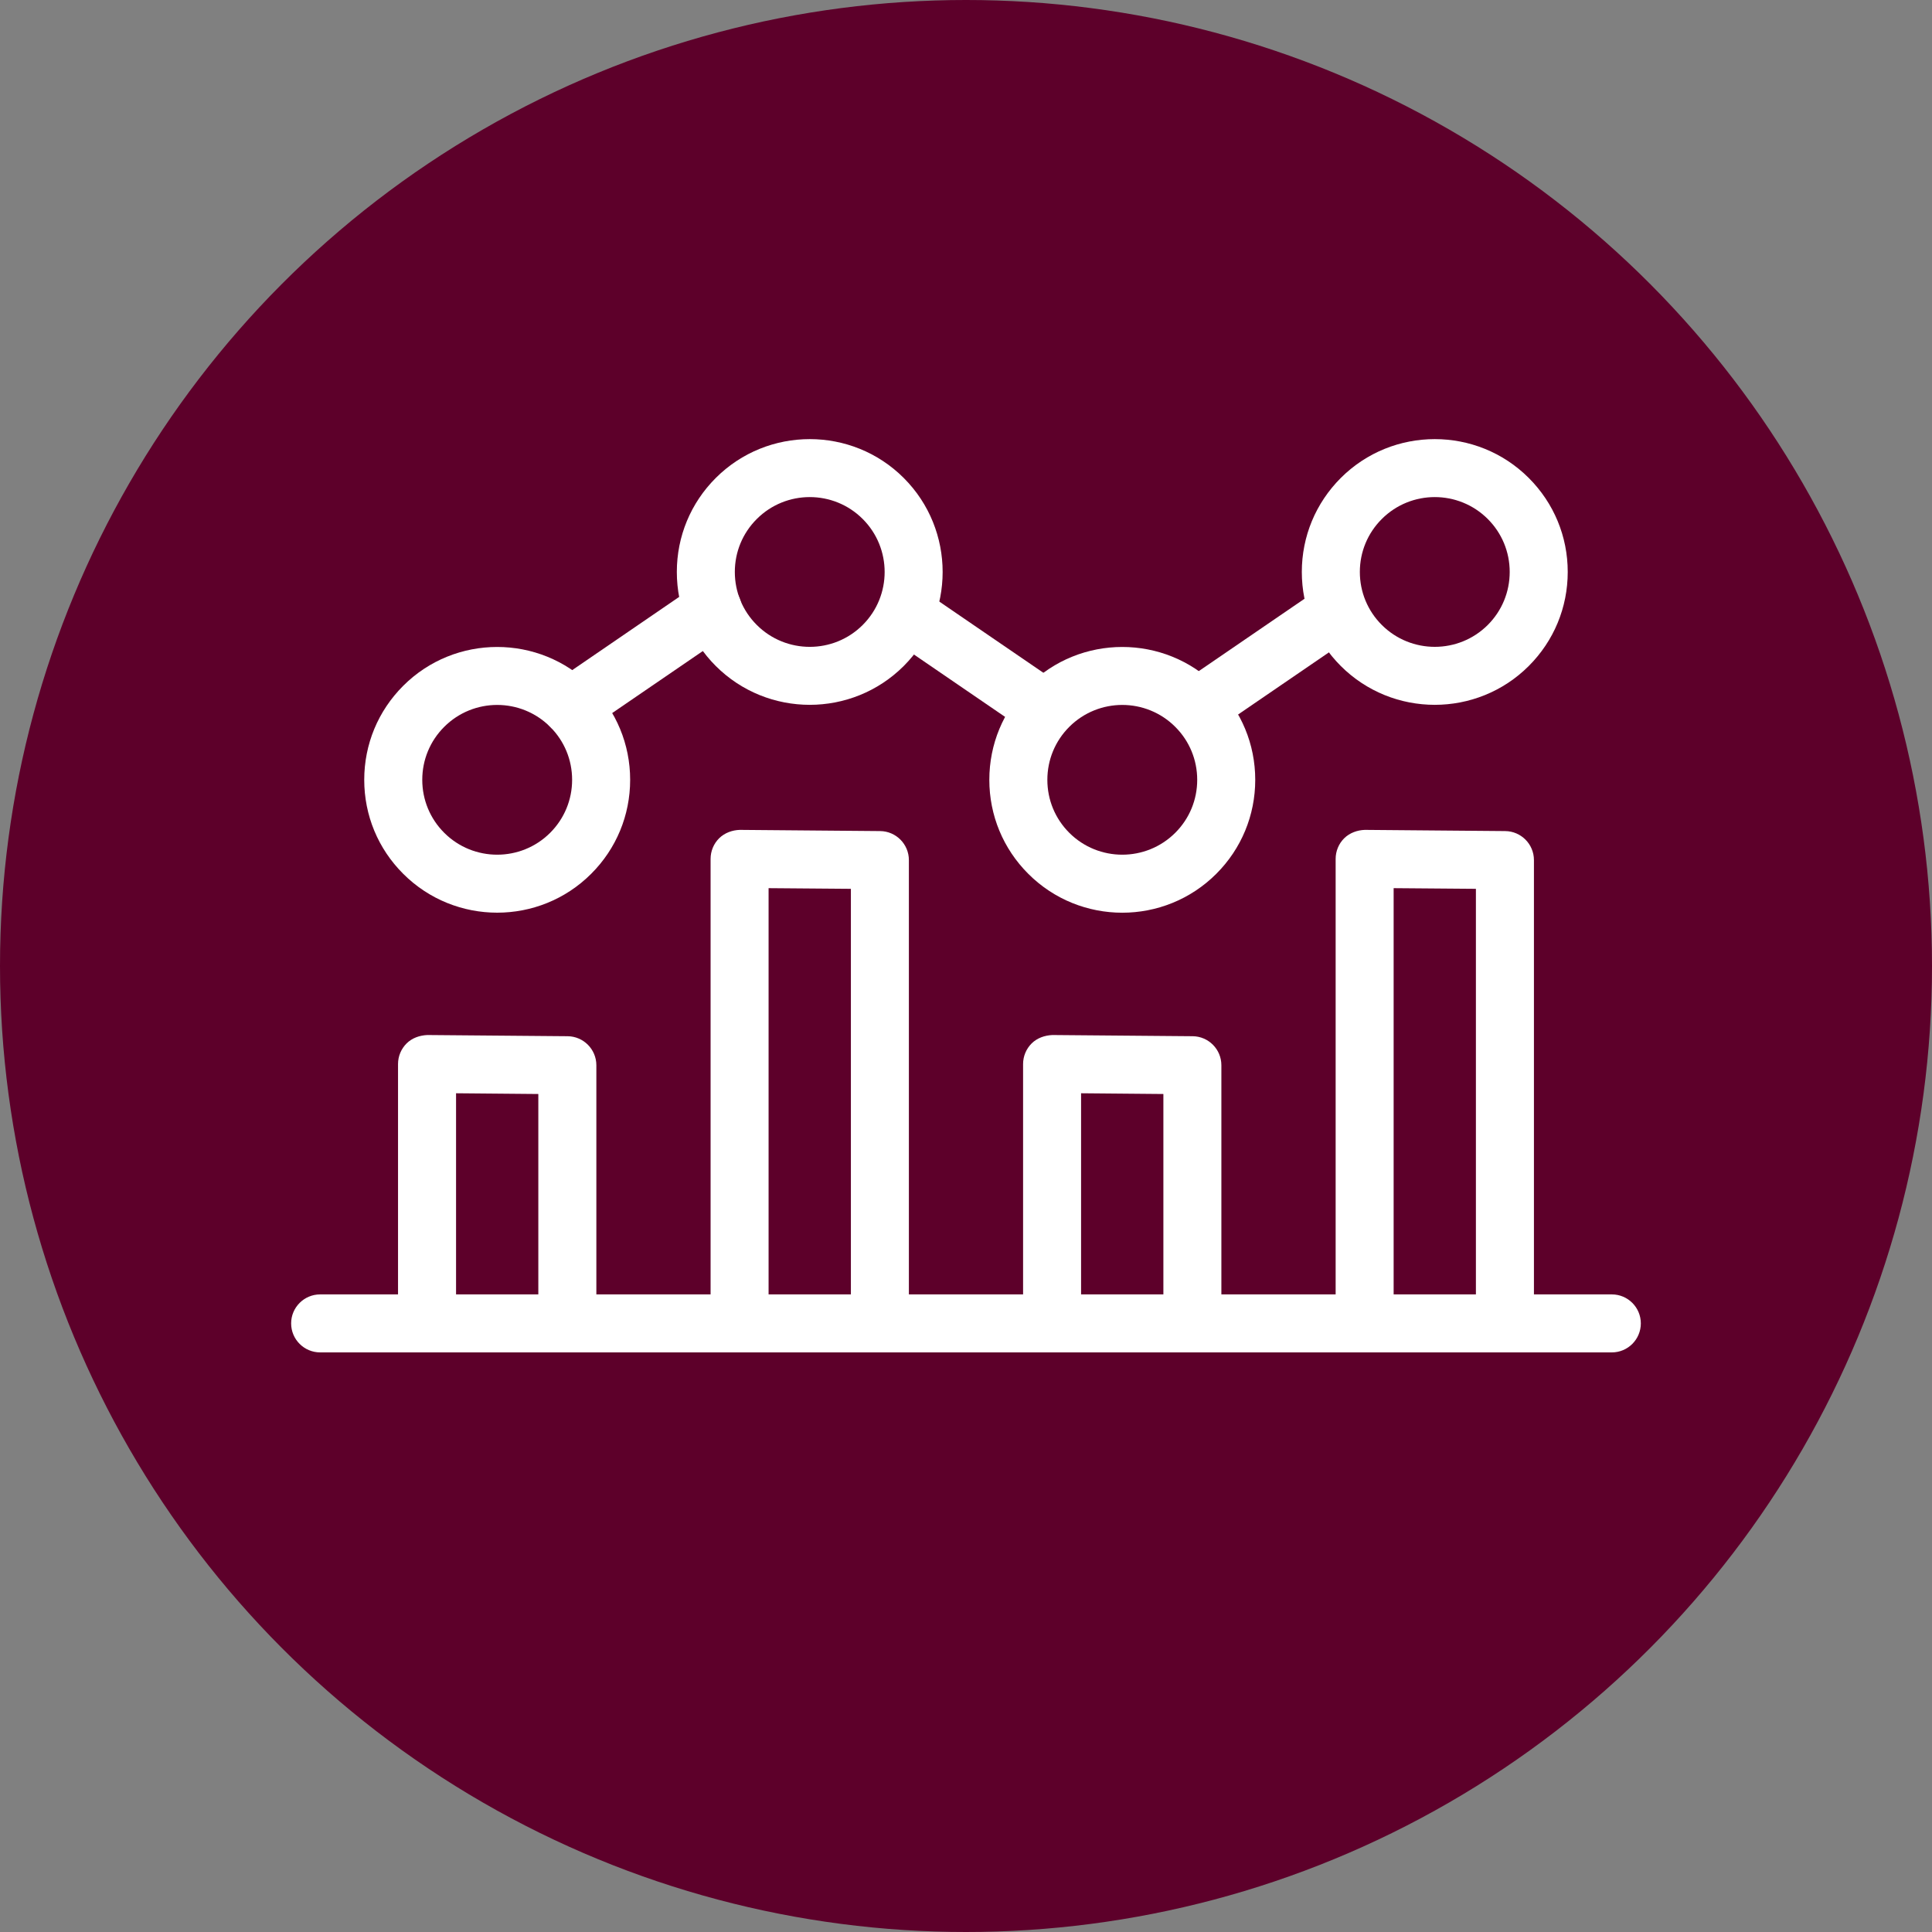
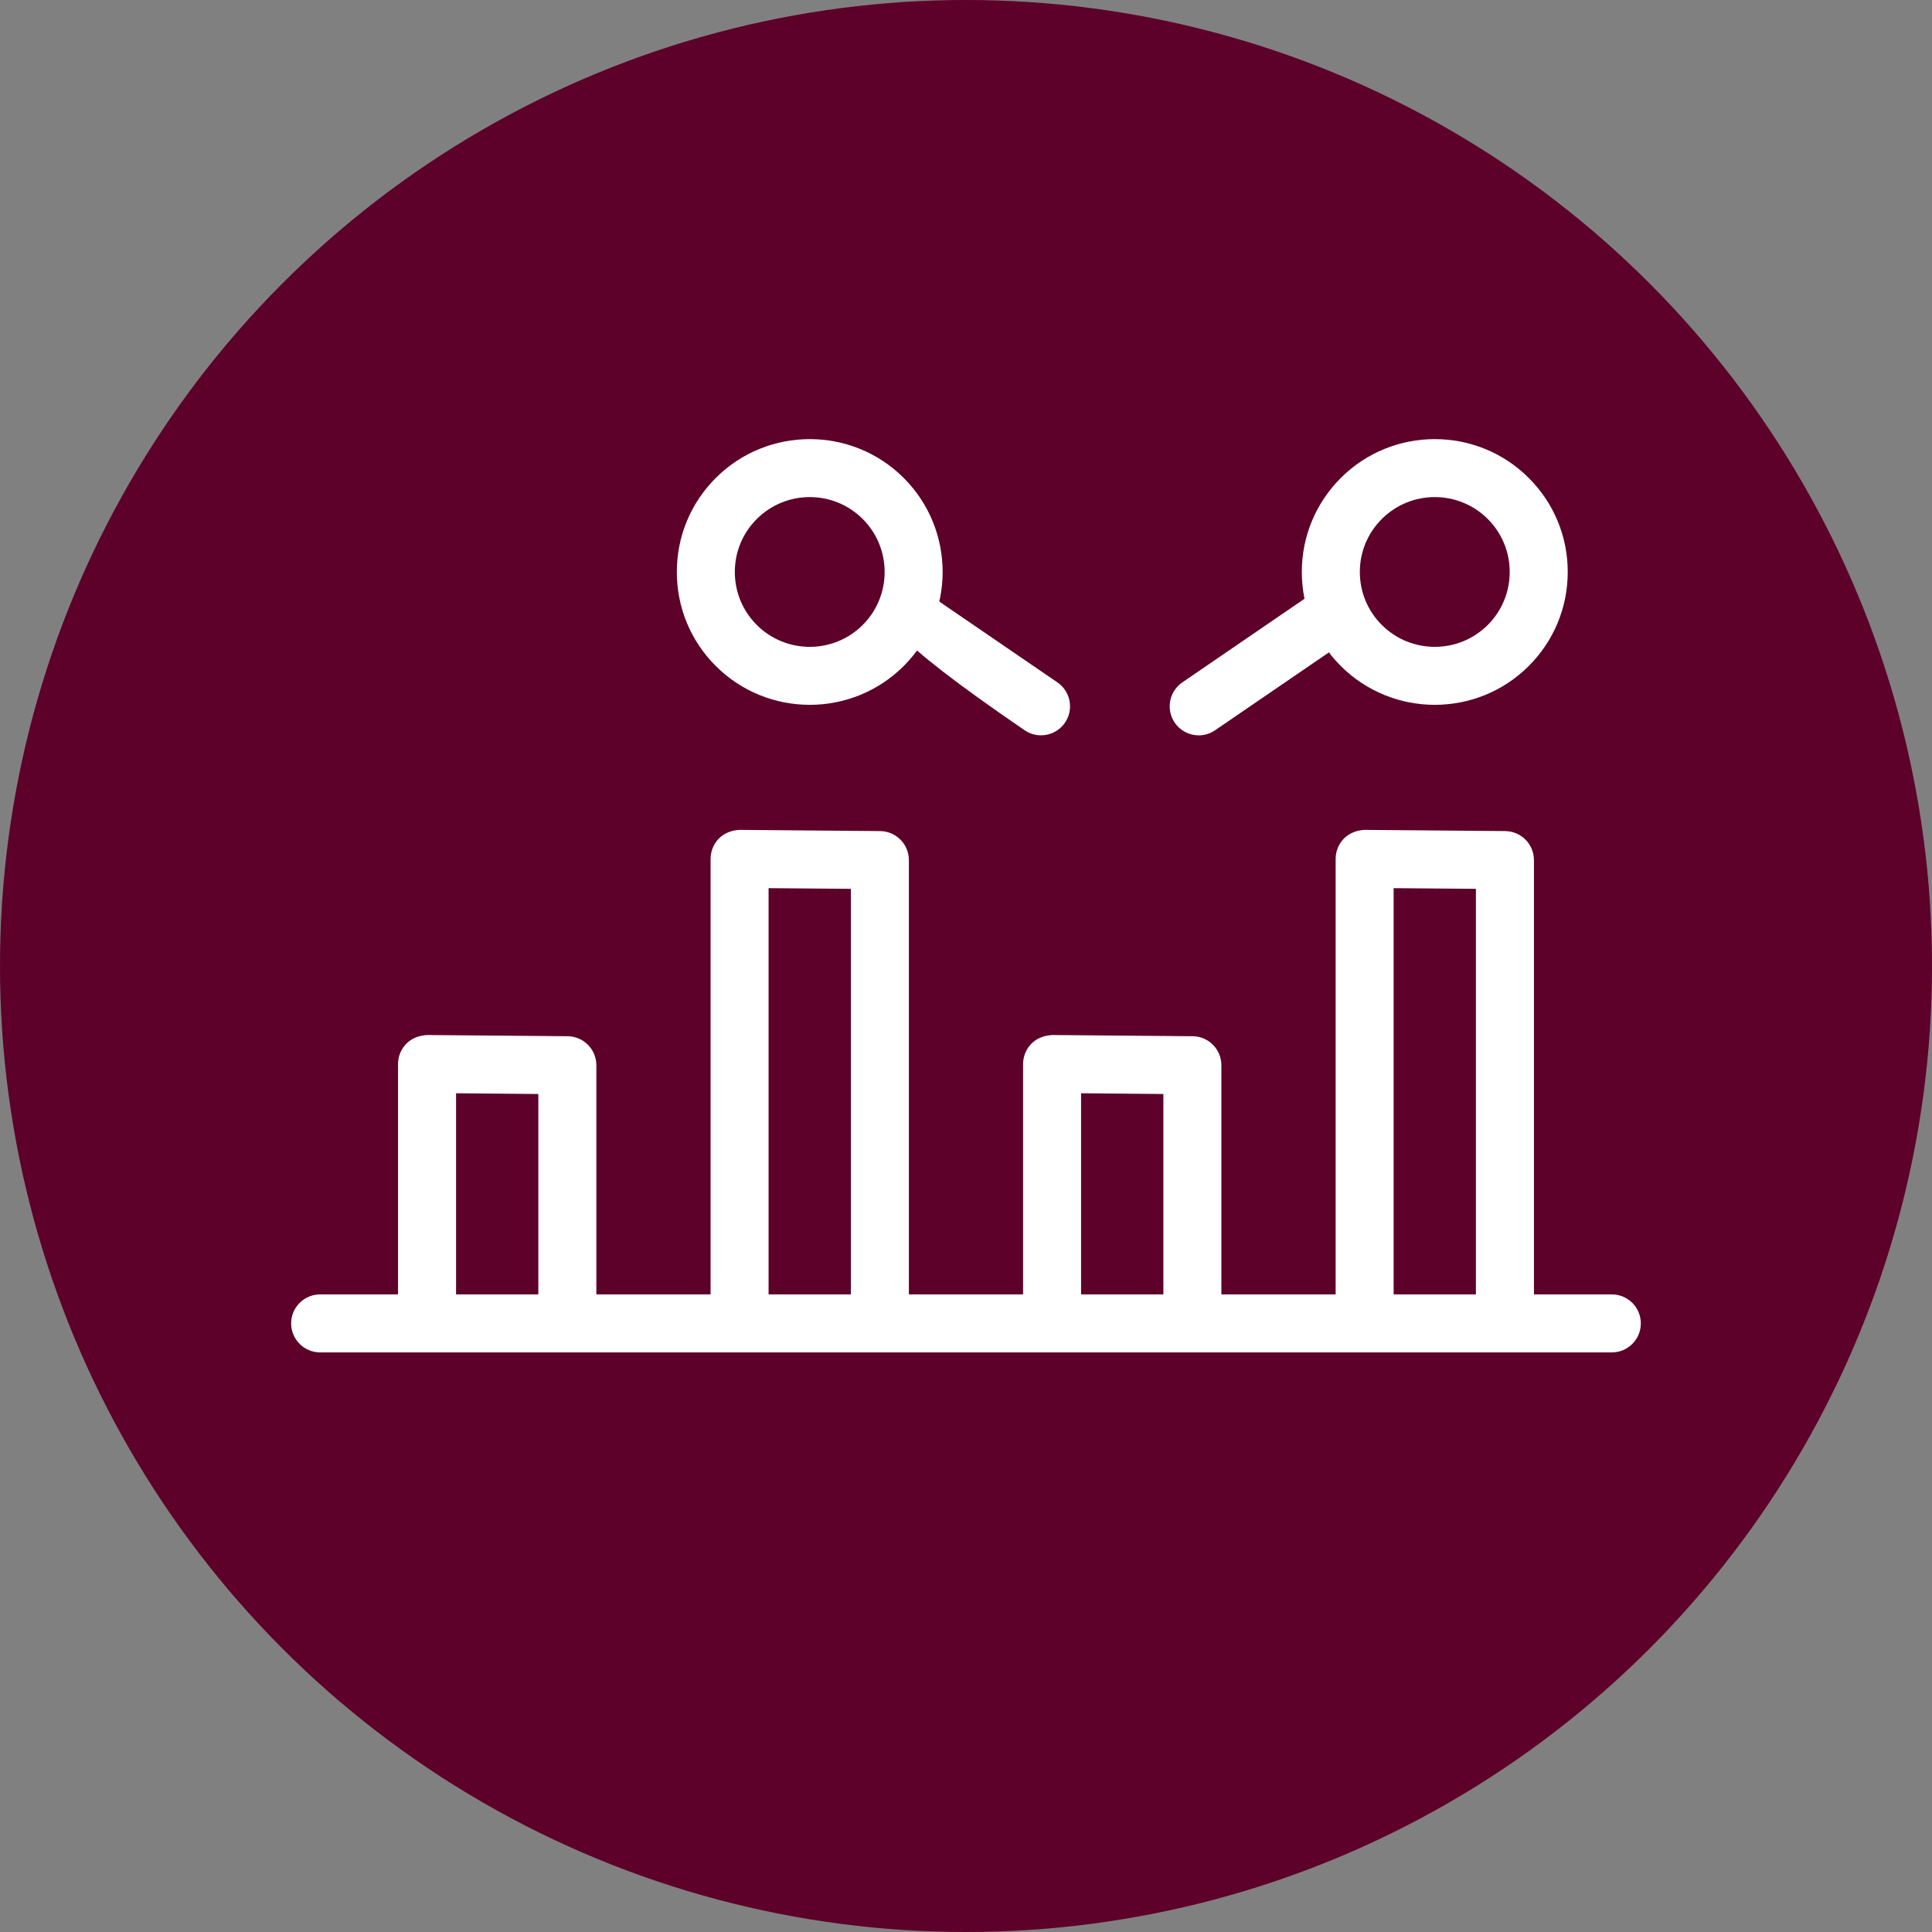
<svg xmlns="http://www.w3.org/2000/svg" width="55" height="55" viewBox="0 0 55 55" fill="none">
  <rect x="0" y="0" width="55" height="55" fill="#808080" stroke="none" />
  <g id="Group 7335">
    <g id="Group 6466">
      <circle id="Ellipse 96252" cx="27.5" cy="27.5" r="27.5" fill="#5D002A" />
    </g>
    <g id="Group 6865">
      <g id="Group 6865_2">
        <path id="Path 78176" d="M25.048 38.5C24.592 38.5 24.223 38.13 24.223 37.675V25.303L21.88 25.284V37.64C21.88 38.097 21.51 38.466 21.054 38.466C20.598 38.466 20.229 38.097 20.229 37.64V24.451C20.229 24.231 20.316 24.019 20.472 23.864C20.629 23.709 20.848 23.631 21.061 23.625L25.055 23.659C25.508 23.663 25.874 24.032 25.874 24.485V37.675C25.874 38.13 25.504 38.5 25.048 38.5Z" fill="white" />
        <path id="Path 78177" d="M16.151 38.5C15.695 38.5 15.325 38.13 15.325 37.675V31.144L12.983 31.123V37.64C12.983 38.097 12.613 38.466 12.157 38.466C11.7 38.466 11.331 38.097 11.331 37.64V30.291C11.331 30.07 11.419 29.86 11.575 29.704C11.732 29.549 11.942 29.476 12.164 29.465L16.158 29.499C16.611 29.503 16.977 29.872 16.977 30.325V37.675C16.977 38.13 16.607 38.5 16.151 38.5Z" fill="white" />
        <path id="Path 78178" d="M42.842 38.5C42.386 38.5 42.016 38.13 42.016 37.675V25.303L39.674 25.284V37.64C39.674 38.097 39.304 38.466 38.848 38.466C38.392 38.466 38.023 38.097 38.023 37.64V24.451C38.023 24.231 38.11 24.019 38.266 23.864C38.423 23.709 38.643 23.631 38.855 23.625L42.849 23.659C43.302 23.663 43.668 24.032 43.668 24.485V37.675C43.668 38.13 43.298 38.5 42.842 38.5Z" fill="white" />
        <path id="Path 78179" d="M33.945 38.5C33.489 38.5 33.119 38.13 33.119 37.675V31.144L30.776 31.123V37.64C30.776 38.097 30.407 38.466 29.951 38.466C29.494 38.466 29.125 38.097 29.125 37.64V30.291C29.125 30.07 29.213 29.86 29.369 29.704C29.526 29.549 29.737 29.476 29.958 29.465L33.952 29.499C34.405 29.503 34.77 29.872 34.77 30.325V37.675C34.77 38.13 34.401 38.5 33.945 38.5Z" fill="white" />
-         <path id="Path 78180" d="M14.154 25.982C13.185 25.982 12.216 25.613 11.478 24.875C10.763 24.162 10.369 23.211 10.369 22.2C10.369 21.189 10.763 20.239 11.478 19.524C12.953 18.049 15.354 18.049 16.83 19.524C17.544 20.239 17.939 21.189 17.939 22.2C17.939 23.211 17.544 24.162 16.83 24.875C16.092 25.613 15.123 25.982 14.154 25.982ZM14.154 20.068C13.608 20.068 13.062 20.276 12.646 20.692C12.243 21.094 12.021 21.63 12.021 22.2C12.021 22.769 12.243 23.305 12.646 23.708C13.477 24.539 14.831 24.539 15.662 23.708C16.065 23.305 16.287 22.769 16.287 22.2C16.287 21.63 16.065 21.094 15.662 20.692C15.246 20.276 14.7 20.068 14.154 20.068Z" fill="white" />
-         <path id="Path 78181" d="M31.949 25.983C30.979 25.983 30.011 25.614 29.273 24.876C28.558 24.162 28.164 23.211 28.164 22.2C28.164 21.189 28.558 20.239 29.273 19.524C30.748 18.049 33.15 18.049 34.625 19.524C35.339 20.239 35.734 21.189 35.734 22.2C35.734 23.211 35.339 24.162 34.625 24.876C33.887 25.613 32.918 25.983 31.949 25.983ZM31.949 20.068C31.403 20.068 30.857 20.276 30.44 20.692C30.038 21.094 29.816 21.631 29.816 22.2C29.816 22.77 30.038 23.306 30.44 23.708C31.272 24.539 32.625 24.539 33.457 23.708C33.86 23.306 34.082 22.77 34.082 22.2C34.082 21.631 33.86 21.094 33.457 20.692C33.041 20.276 32.495 20.068 31.949 20.068Z" fill="white" />
        <path id="Path 78182" d="M23.052 20.065C22.083 20.065 21.114 19.696 20.376 18.959C19.661 18.244 19.268 17.294 19.268 16.282C19.268 15.272 19.661 14.322 20.376 13.607C21.852 12.132 24.253 12.132 25.728 13.607C27.204 15.083 27.204 17.483 25.728 18.959C24.99 19.696 24.021 20.065 23.052 20.065ZM23.052 14.151C22.506 14.151 21.96 14.359 21.544 14.775C21.141 15.177 20.919 15.713 20.919 16.282C20.919 16.852 21.141 17.389 21.544 17.791C22.375 18.622 23.728 18.623 24.56 17.791C25.392 16.96 25.392 15.607 24.56 14.775C24.145 14.359 23.598 14.151 23.052 14.151Z" fill="white" />
        <path id="Path 78183" d="M40.845 20.065C39.876 20.065 38.907 19.696 38.169 18.959C37.455 18.244 37.06 17.294 37.06 16.282C37.06 15.272 37.455 14.322 38.169 13.607C39.645 12.132 42.046 12.132 43.521 13.607C44.236 14.322 44.63 15.272 44.63 16.282C44.63 17.294 44.236 18.244 43.521 18.959C42.784 19.696 41.814 20.065 40.845 20.065ZM40.845 14.151C40.299 14.151 39.753 14.359 39.337 14.775C38.934 15.177 38.712 15.713 38.712 16.282C38.712 16.852 38.934 17.389 39.337 17.791C40.169 18.622 41.522 18.622 42.354 17.791C42.756 17.389 42.978 16.852 42.978 16.282C42.978 15.713 42.756 15.177 42.354 14.775C41.938 14.359 41.391 14.151 40.845 14.151Z" fill="white" />
-         <path id="Path 78184" d="M16.246 20.933C15.983 20.933 15.725 20.807 15.564 20.574C15.307 20.198 15.403 19.684 15.78 19.426L19.823 16.658C20.199 16.402 20.713 16.498 20.971 16.873C21.229 17.25 21.132 17.764 20.756 18.022L16.712 20.789C16.57 20.887 16.407 20.933 16.246 20.933Z" fill="white" />
-         <path id="Path 78185" d="M29.635 20.933C29.474 20.933 29.312 20.887 29.169 20.789L25.543 18.308C25.167 18.05 25.07 17.536 25.328 17.16C25.586 16.784 26.099 16.688 26.476 16.945L30.102 19.426C30.478 19.684 30.575 20.198 30.317 20.574C30.157 20.808 29.898 20.933 29.635 20.933Z" fill="white" />
+         <path id="Path 78185" d="M29.635 20.933C29.474 20.933 29.312 20.887 29.169 20.789C25.167 18.05 25.07 17.536 25.328 17.16C25.586 16.784 26.099 16.688 26.476 16.945L30.102 19.426C30.478 19.684 30.575 20.198 30.317 20.574C30.157 20.808 29.898 20.933 29.635 20.933Z" fill="white" />
        <path id="Path 78186" d="M34.125 20.934C33.862 20.934 33.603 20.808 33.443 20.575C33.186 20.198 33.282 19.684 33.658 19.426L37.421 16.851C37.797 16.594 38.311 16.69 38.569 17.066C38.826 17.442 38.73 17.956 38.353 18.215L34.591 20.789C34.449 20.887 34.286 20.934 34.125 20.934Z" fill="white" />
        <path id="Path 78187" d="M45.886 38.5H9.114C8.658 38.5 8.288 38.13 8.288 37.674C8.288 37.219 8.658 36.849 9.114 36.849H45.886C46.341 36.849 46.711 37.219 46.711 37.674C46.711 38.13 46.341 38.5 45.886 38.5Z" fill="white" />
      </g>
    </g>
  </g>
</svg>